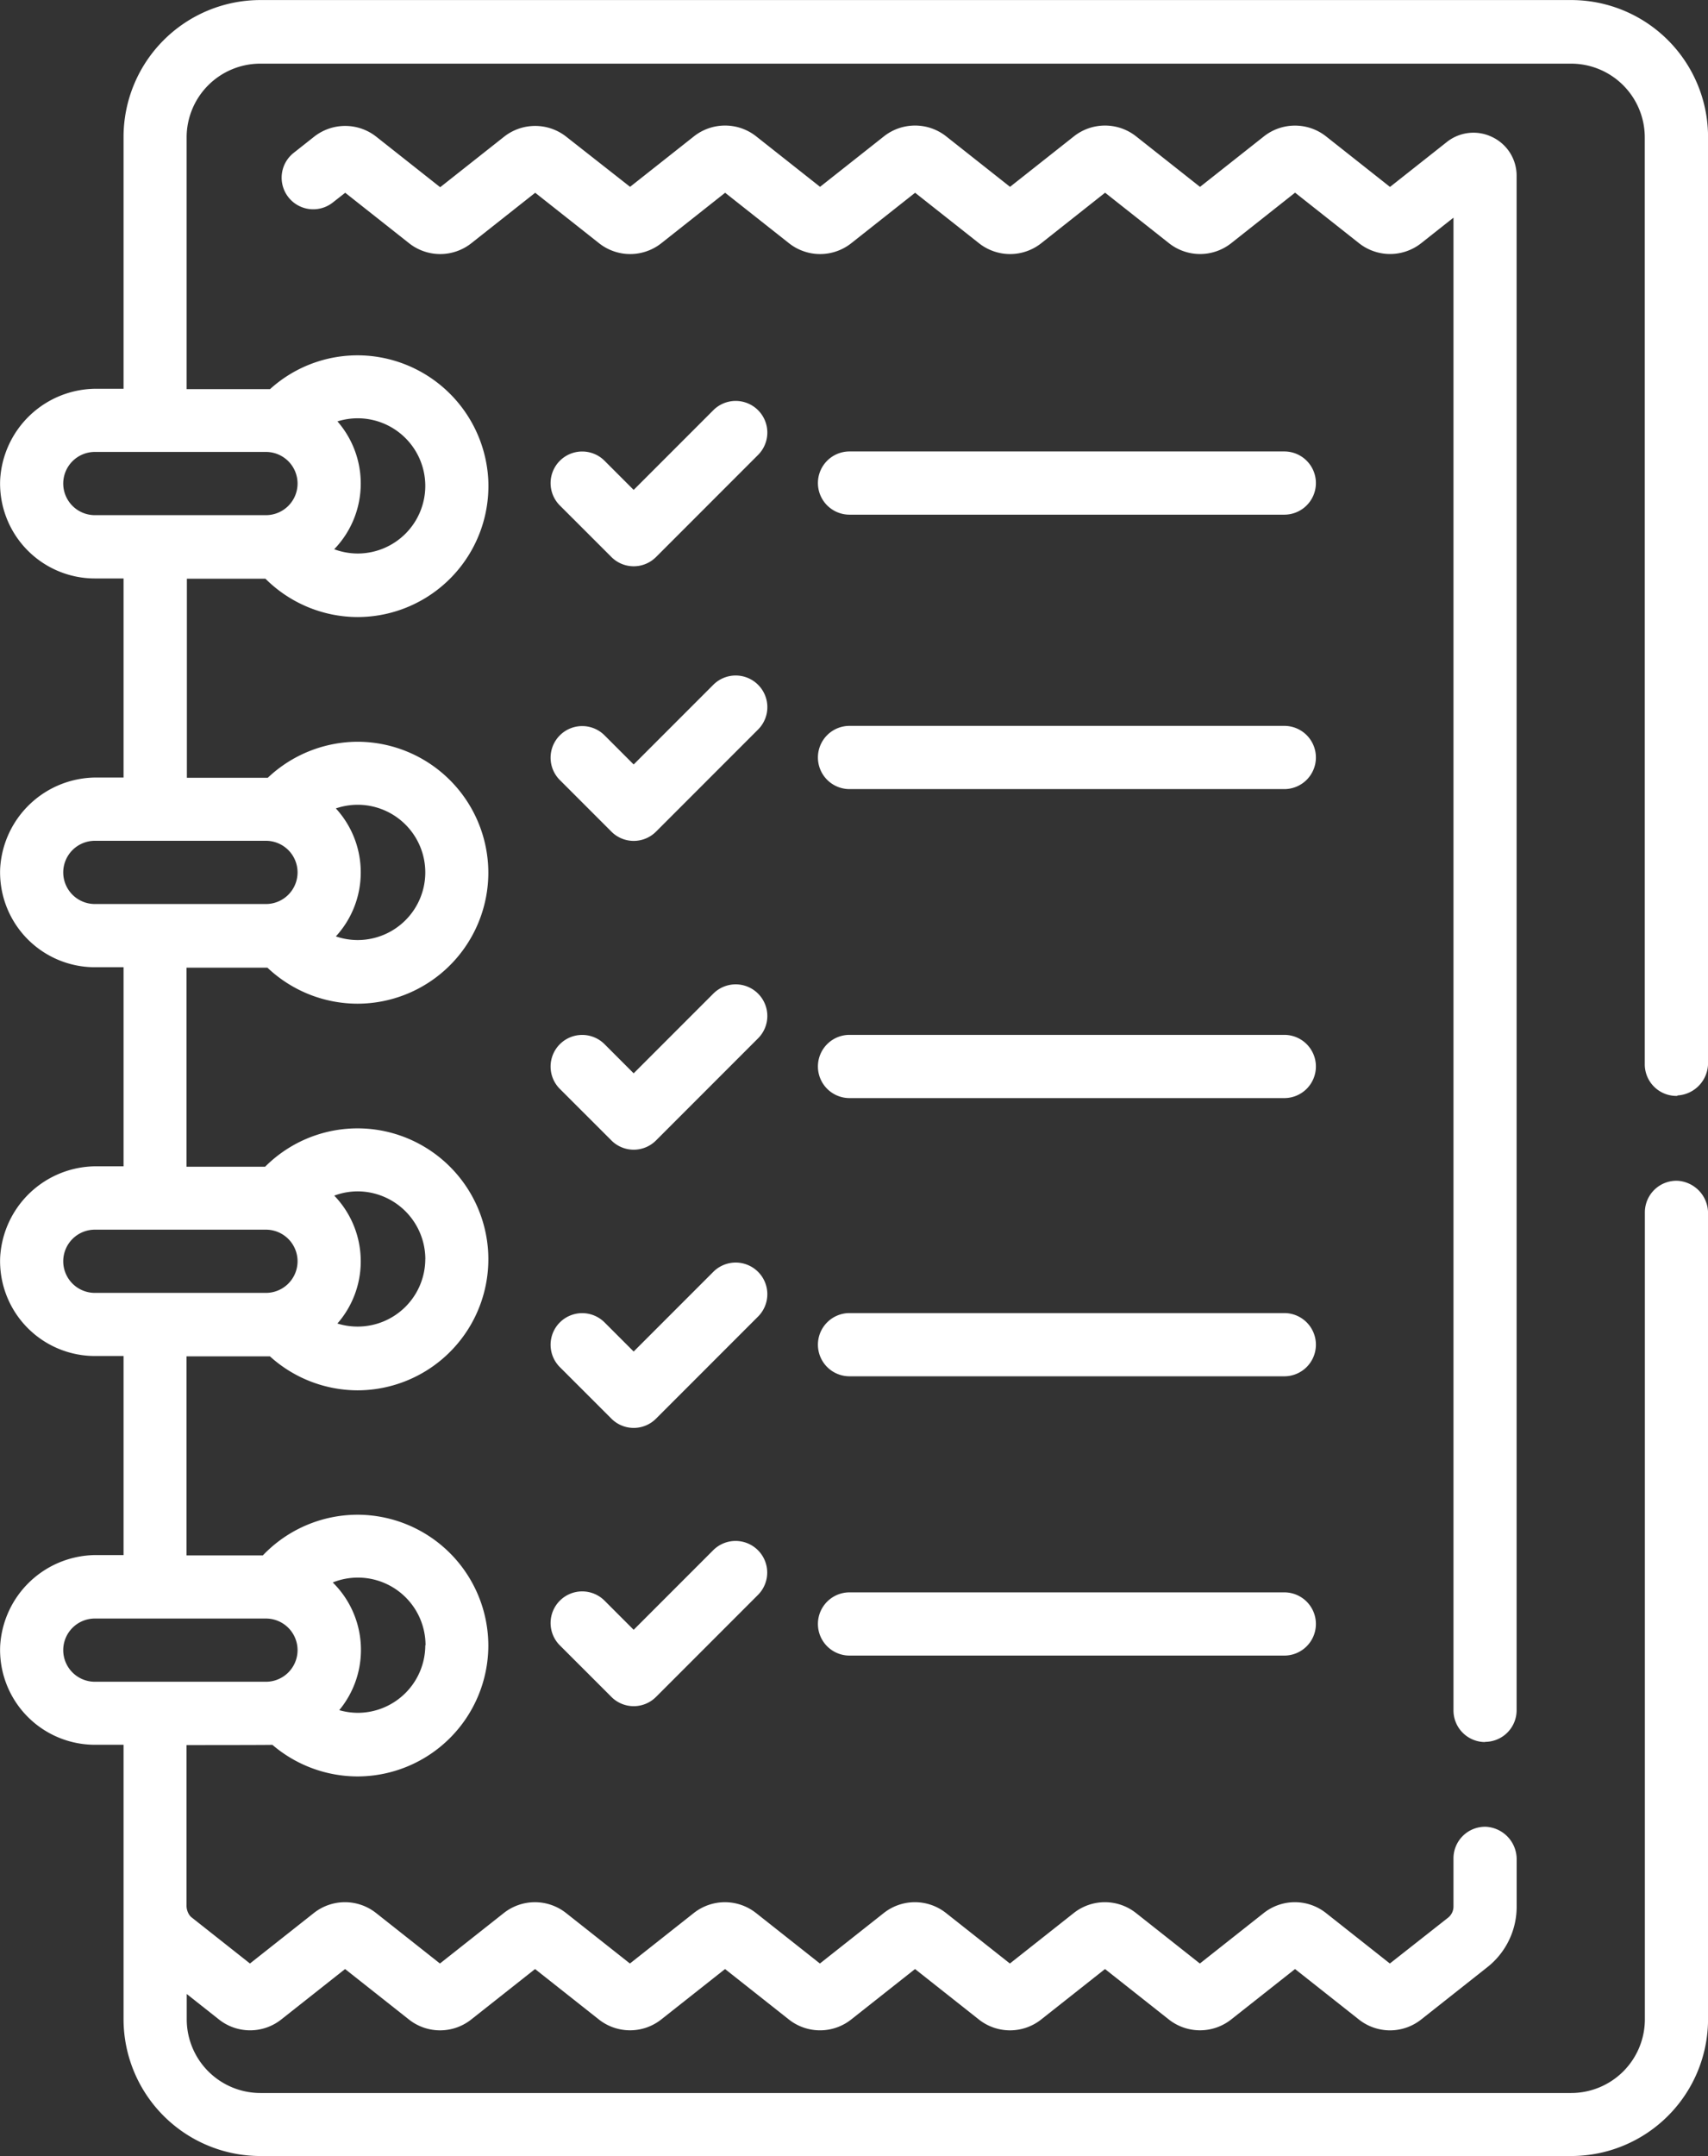
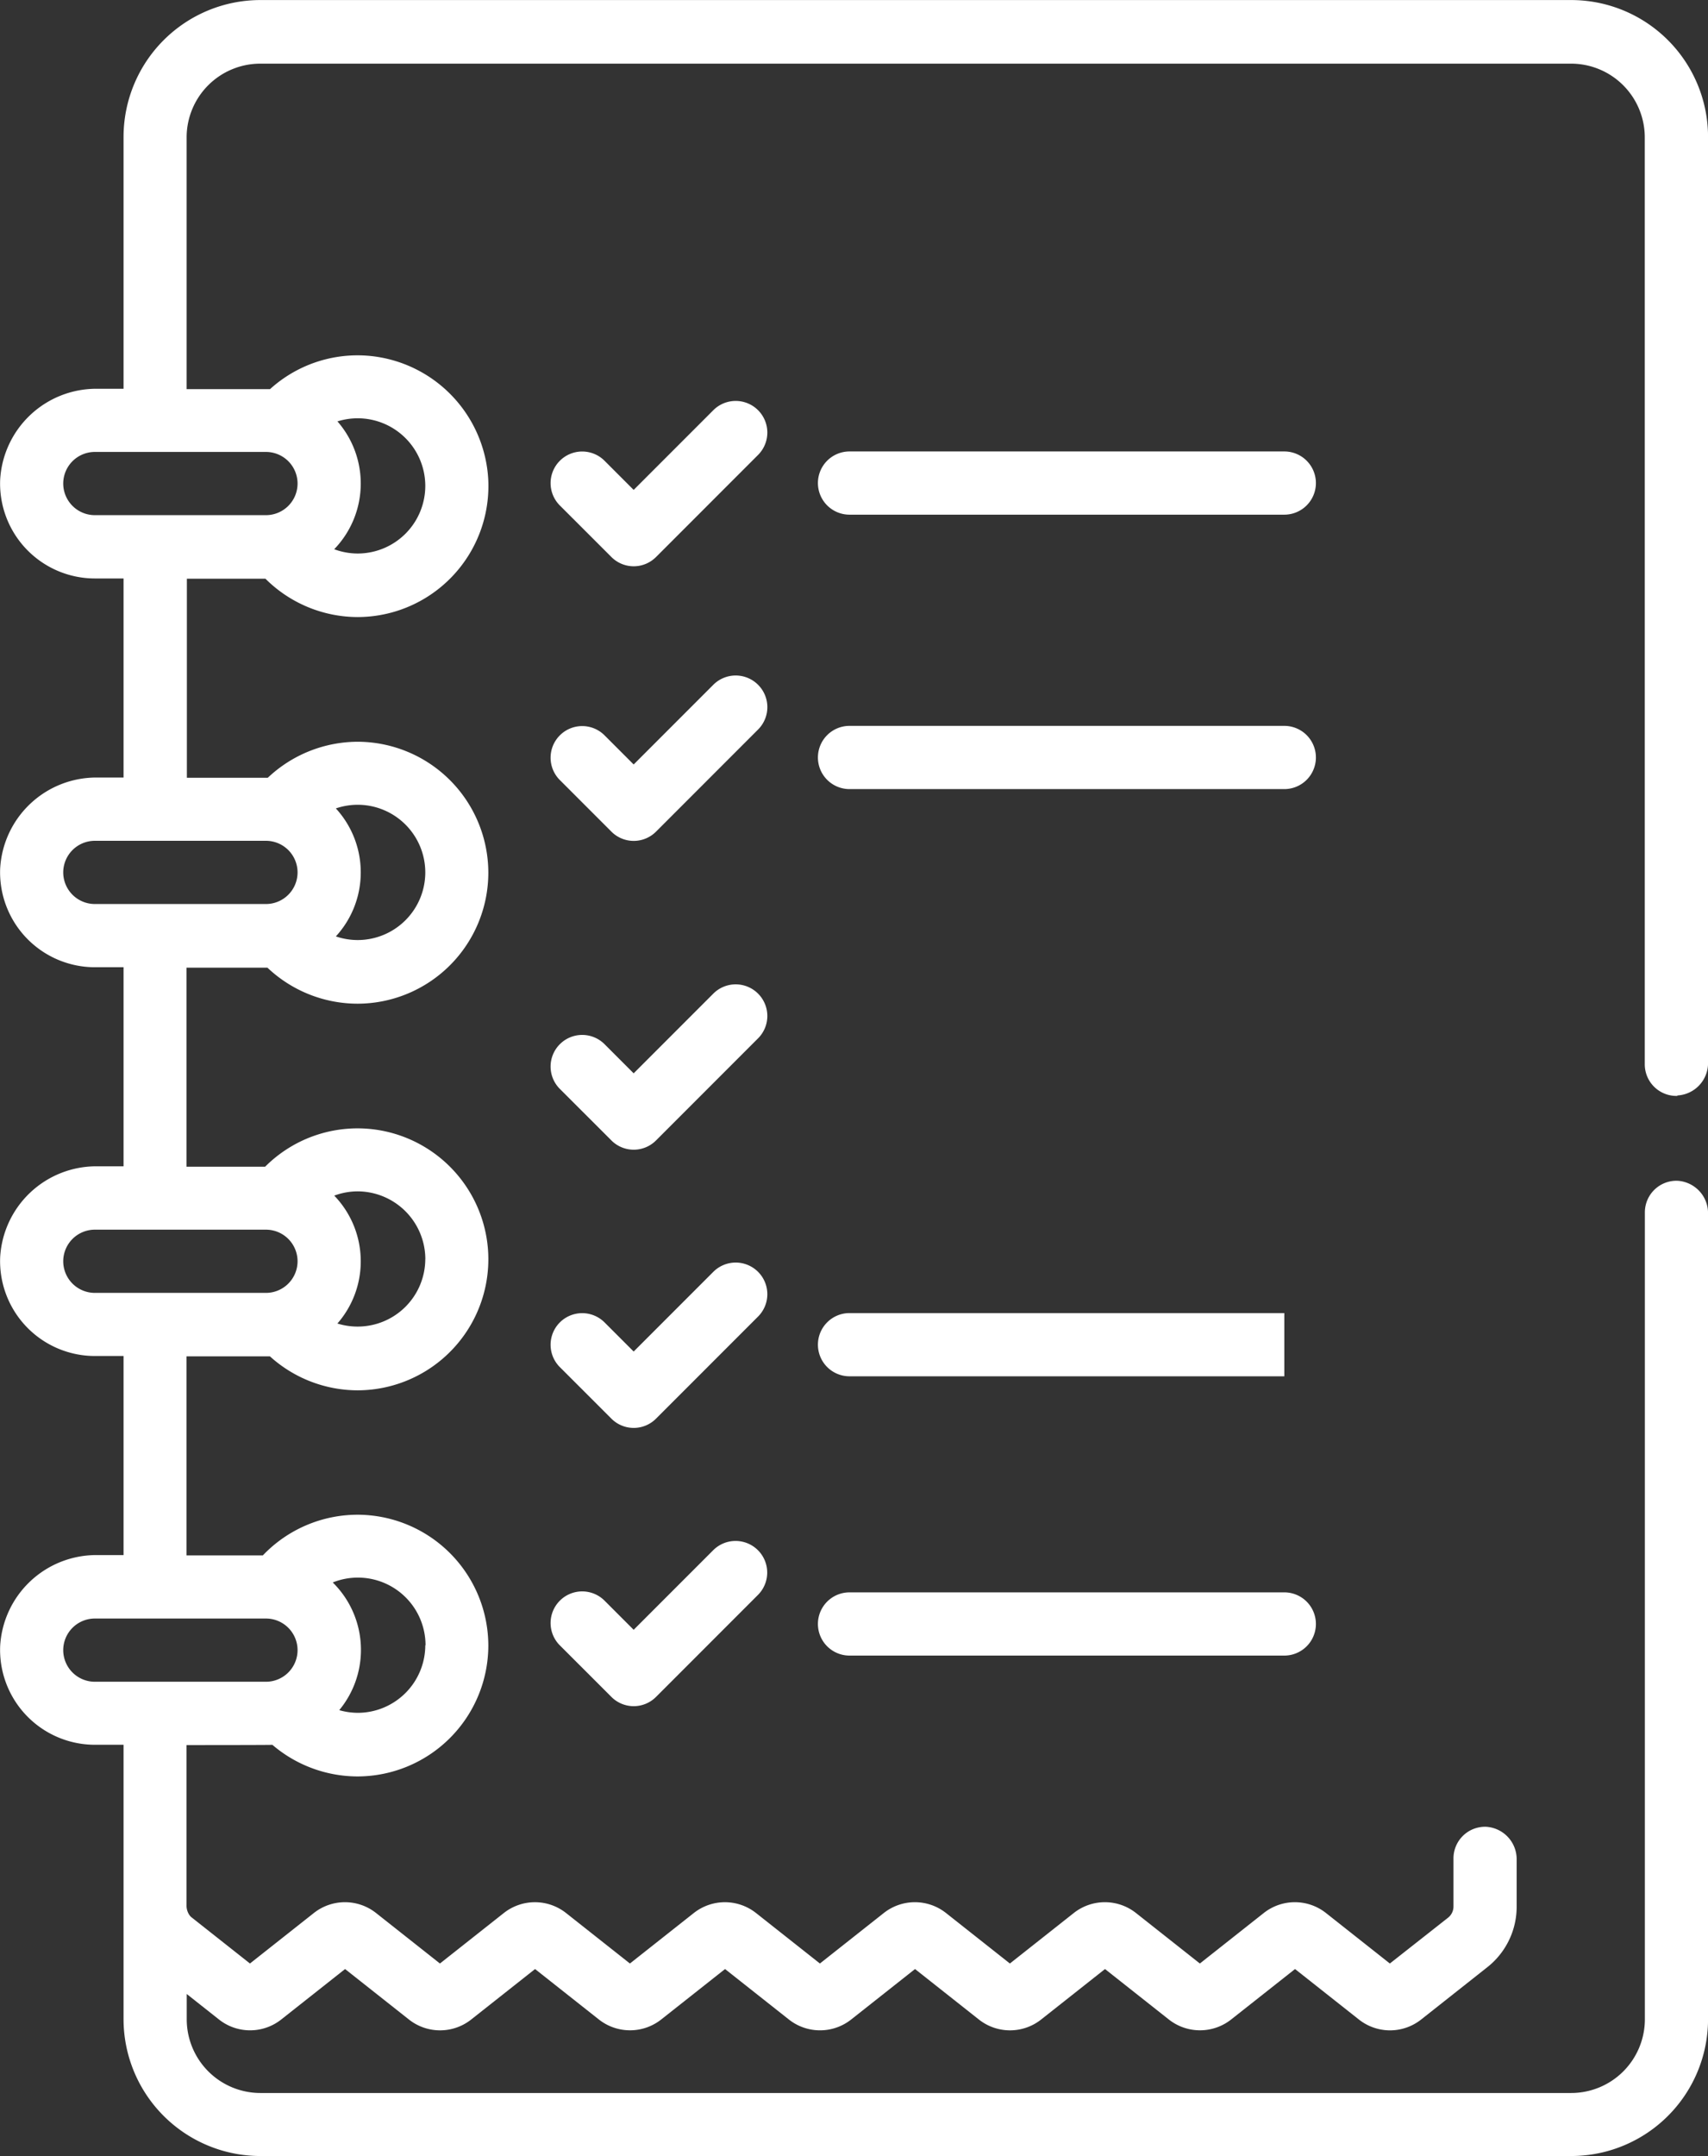
<svg xmlns="http://www.w3.org/2000/svg" width="35.197" height="44.409" viewBox="0 0 35.197 44.409">
  <rect x="0" y="0" width="35.197" height="44.409" fill="#333333" stroke="none" />
  <defs>
    <style>
            .cls-1{fill:#fff}
        </style>
  </defs>
  <g id="Groupe_6507" transform="translate(1978.475 103.977)">
    <path id="Tracé_4518" d="M-1943.908-81.415a.669.669 0 0 0 .631-.678v-19.062a2.821 2.821 0 0 0-2.821-2.821h-27.01a2.821 2.821 0 0 0-2.821 2.821v5.185h-.543a1.985 1.985 0 0 0-2 1.878 1.955 1.955 0 0 0 1.952 2.029h.591v4.1h-.543a1.985 1.985 0 0 0-2 1.878 1.955 1.955 0 0 0 1.952 2.029h.591v4.1h-.543a1.985 1.985 0 0 0-2 1.878 1.955 1.955 0 0 0 1.952 2.029h.591v4.1h-.543a1.985 1.985 0 0 0-2 1.878 1.955 1.955 0 0 0 1.952 2.029h.591v5.649a2.821 2.821 0 0 0 2.821 2.821h27.01a2.821 2.821 0 0 0 2.821-2.821V-78.98a.669.669 0 0 0-.631-.678.651.651 0 0 0-.671.651v16.618a1.519 1.519 0 0 1-1.519 1.519h-27.01a1.519 1.519 0 0 1-1.519-1.519v-.52l.663.524a1.034 1.034 0 0 0 1.286 0l1.314-1.038 1.314 1.038a1.034 1.034 0 0 0 1.287 0l1.314-1.038 1.314 1.038a1.037 1.037 0 0 0 1.287 0l1.314-1.038 1.314 1.038a1.035 1.035 0 0 0 1.287 0l1.314-1.038 1.314 1.038a1.034 1.034 0 0 0 1.287 0l1.314-1.038 1.314 1.038a1.037 1.037 0 0 0 1.287 0l1.315-1.038 1.314 1.038a1.037 1.037 0 0 0 .644.225 1.037 1.037 0 0 0 .643-.225l1.359-1.074a1.586 1.586 0 0 0 .607-1.252v-.964a.669.669 0 0 0-.631-.678.651.651 0 0 0-.671.651v.991a.293.293 0 0 1-.111.23l-1.2.944-1.314-1.038a1.034 1.034 0 0 0-1.287 0l-1.314 1.038-1.314-1.038a1.034 1.034 0 0 0-1.287 0l-1.314 1.038-1.314-1.038a1.034 1.034 0 0 0-1.287 0l-1.314 1.038-1.314-1.038a1.035 1.035 0 0 0-1.287 0l-1.314 1.038-1.314-1.038a1.035 1.035 0 0 0-1.287 0l-1.314 1.038-1.314-1.038a1.034 1.034 0 0 0-1.287 0l-1.314 1.038-1.195-.944a.225.225 0 0 1-.047-.046.343.343 0 0 1-.065-.209v-3.3s1.724 0 1.769-.005a2.706 2.706 0 0 0 1.755.651 2.7 2.7 0 0 0 2.695-2.695 2.7 2.7 0 0 0-2.695-2.695 2.7 2.7 0 0 0-1.952.838h-1.572v-4.1h1.718a2.7 2.7 0 0 0 1.806.7 2.7 2.7 0 0 0 2.688-2.9 2.7 2.7 0 0 0-2.241-2.458 2.691 2.691 0 0 0-2.352.753h-1.619v-4.1h1.667a2.706 2.706 0 0 0 1.857.742 2.7 2.7 0 0 0 2.695-2.695 2.7 2.7 0 0 0-2.688-2.7 2.707 2.707 0 0 0-1.857.742h-1.667v-4.1h1.619a2.7 2.7 0 0 0 1.9.79 2.7 2.7 0 0 0 2.691-2.842 2.705 2.705 0 0 0-2.444-2.537 2.684 2.684 0 0 0-2.053.685h-1.718v-5.185a1.519 1.519 0 0 1 1.519-1.519h27.01a1.519 1.519 0 0 1 1.519 1.519v19.09a.651.651 0 0 0 .671.651zm-33.264 11.424a.652.652 0 0 1 .651-.651h3.527a.652.652 0 0 1 .651.651.652.652 0 0 1-.651.651h-3.527a.652.652 0 0 1-.651-.652zm7.461-.1a1.394 1.394 0 0 1-1.389 1.391 1.4 1.4 0 0 1-.384-.055 1.943 1.943 0 0 0 .447-1.242 1.947 1.947 0 0 0-.581-1.388 1.389 1.389 0 0 1 .519-.1 1.394 1.394 0 0 1 1.393 1.393zm-7.461-7.909a.652.652 0 0 1 .651-.651h3.527a.652.652 0 0 1 .651.651.652.652 0 0 1-.651.651h-3.527a.652.652 0 0 1-.651-.651zm7.461-.048a1.394 1.394 0 0 1-1.393 1.393 1.4 1.4 0 0 1-.418-.063 1.944 1.944 0 0 0 .481-1.281 1.946 1.946 0 0 0-.546-1.353 1.392 1.392 0 0 1 .484-.088 1.4 1.4 0 0 1 1.393 1.393zm-7.461-7.961a.652.652 0 0 1 .651-.651h3.527a.652.652 0 0 1 .651.651.652.652 0 0 1-.651.651h-3.527a.652.652 0 0 1-.651-.651zm7.461 0a1.394 1.394 0 0 1-1.393 1.393 1.4 1.4 0 0 1-.45-.075 1.946 1.946 0 0 0 .513-1.318 1.946 1.946 0 0 0-.513-1.318 1.4 1.4 0 0 1 .45-.075 1.394 1.394 0 0 1 1.393 1.393zm-7.461-8.009a.652.652 0 0 1 .651-.651h3.527a.652.652 0 0 1 .651.651.652.652 0 0 1-.651.651h-3.527a.652.652 0 0 1-.651-.651zm7.461.048a1.394 1.394 0 0 1-1.393 1.393 1.393 1.393 0 0 1-.484-.088 1.946 1.946 0 0 0 .547-1.353 1.945 1.945 0 0 0-.48-1.28 1.4 1.4 0 0 1 .418-.064 1.394 1.394 0 0 1 1.392 1.393z" class="cls-1" />
-     <path id="Tracé_4519" d="M-1927.07-58.8a.651.651 0 0 0 .651-.651v-31.6a.88.88 0 0 0-.5-.8.881.881 0 0 0-.937.1l-1.172.926-1.315-1.039a1.034 1.034 0 0 0-1.286 0l-1.314 1.038-1.315-1.039a1.034 1.034 0 0 0-1.286 0l-1.314 1.038-1.314-1.038a1.035 1.035 0 0 0-1.287 0l-1.314 1.038-1.314-1.038a1.035 1.035 0 0 0-1.287 0l-1.314 1.038-1.312-1.03a1.035 1.035 0 0 0-1.287 0l-1.314 1.038-1.314-1.038a1.035 1.035 0 0 0-1.287 0l-.419.331a.651.651 0 0 0-.107.914.651.651 0 0 0 .915.107l.255-.2 1.314 1.038a1.035 1.035 0 0 0 1.287 0l1.314-1.038 1.314 1.038a1.035 1.035 0 0 0 1.287 0l1.313-1.038 1.314 1.038a1.035 1.035 0 0 0 1.287 0l1.314-1.038 1.314 1.038a1.035 1.035 0 0 0 1.287 0l1.314-1.039 1.314 1.038a1.034 1.034 0 0 0 1.287 0l1.314-1.039 1.315 1.039a1.034 1.034 0 0 0 1.286 0l.663-.524v30.745a.652.652 0 0 0 .651.651z" class="cls-1" transform="translate(-20.803 -9.302)" />
-     <path id="Tracé_4520" d="M-1891.561-6.224h-8.96a.651.651 0 0 0-.651.651.651.651 0 0 0 .651.651h8.96a.651.651 0 0 0 .651-.651.651.651 0 0 0-.651-.651z" class="cls-1" transform="translate(-60.448 -76.439)" />
    <path id="Tracé_4521" d="M-1891.561 46.434h-8.96a.651.651 0 0 0-.651.651.651.651 0 0 0 .651.651h8.96a.651.651 0 0 0 .651-.651.651.651 0 0 0-.651-.651z" class="cls-1" transform="translate(-60.448 -117.615)" />
    <path id="Tracé_4522" d="M-1922.166-10.808a.652.652 0 0 0-.921 0l-1.642 1.642-.6-.6a.651.651 0 0 0-.921 0 .651.651 0 0 0 0 .921l1.062 1.061a.649.649 0 0 0 .46.191.649.649 0 0 0 .46-.191l2.1-2.1a.651.651 0 0 0 .002-.924z" class="cls-1" transform="translate(-40.688 -72.705)" />
    <path id="Tracé_4523" d="M-1891.561-35.4h-8.96a.651.651 0 0 0-.651.651.651.651 0 0 0 .651.651h8.96a.651.651 0 0 0 .651-.651.651.651 0 0 0-.651-.651z" class="cls-1" transform="translate(-60.448 -53.627)" />
    <path id="Tracé_4524" d="M-1922.166-39.981a.652.652 0 0 0-.921 0l-1.642 1.642-.6-.6a.651.651 0 0 0-.921 0 .651.651 0 0 0 0 .921l1.062 1.062a.65.65 0 0 0 .46.191.65.65 0 0 0 .46-.191l2.1-2.1a.651.651 0 0 0 .002-.925z" class="cls-1" transform="translate(-40.688 -49.893)" />
    <path id="Tracé_4525" d="M-1891.561-61.333h-8.96a.651.651 0 0 0-.651.651.651.651 0 0 0 .651.651h8.96a.651.651 0 0 0 .651-.651.651.651 0 0 0-.651-.651z" class="cls-1" transform="translate(-60.448 -33.346)" />
    <path id="Tracé_4526" d="M-1922.166-65.917a.652.652 0 0 0-.921 0l-1.642 1.642-.6-.6a.651.651 0 0 0-.921 0 .651.651 0 0 0 0 .921l1.062 1.061a.65.65 0 0 0 .46.191.65.65 0 0 0 .46-.191l2.1-2.1a.651.651 0 0 0 .002-.924z" class="cls-1" transform="translate(-40.688 -29.612)" />
-     <path id="Tracé_4527" d="M-1891.561 20.057h-8.96a.651.651 0 0 0-.651.651.651.651 0 0 0 .651.651h8.96a.651.651 0 0 0 .651-.651.651.651 0 0 0-.651-.651z" class="cls-1" transform="translate(-60.448 -96.99)" />
+     <path id="Tracé_4527" d="M-1891.561 20.057h-8.96a.651.651 0 0 0-.651.651.651.651 0 0 0 .651.651h8.96z" class="cls-1" transform="translate(-60.448 -96.99)" />
    <path id="Tracé_4528" d="M-1922.166 15.474a.652.652 0 0 0-.921 0l-1.642 1.642-.6-.6a.652.652 0 0 0-.921 0 .651.651 0 0 0 0 .921l1.062 1.061a.649.649 0 0 0 .46.191.649.649 0 0 0 .46-.191l2.1-2.1a.651.651 0 0 0 .002-.924z" class="cls-1" transform="translate(-40.688 -93.257)" />
    <path id="Tracé_4529" d="M-1923.087 41.756l-1.642 1.642-.6-.6a.651.651 0 0 0-.921 0 .651.651 0 0 0 0 .921l1.062 1.061a.649.649 0 0 0 .46.191.649.649 0 0 0 .46-.191l2.1-2.1a.651.651 0 0 0 0-.921.652.652 0 0 0-.919-.003z" class="cls-1" transform="translate(-40.688 -113.808)" />
  </g>
</svg>